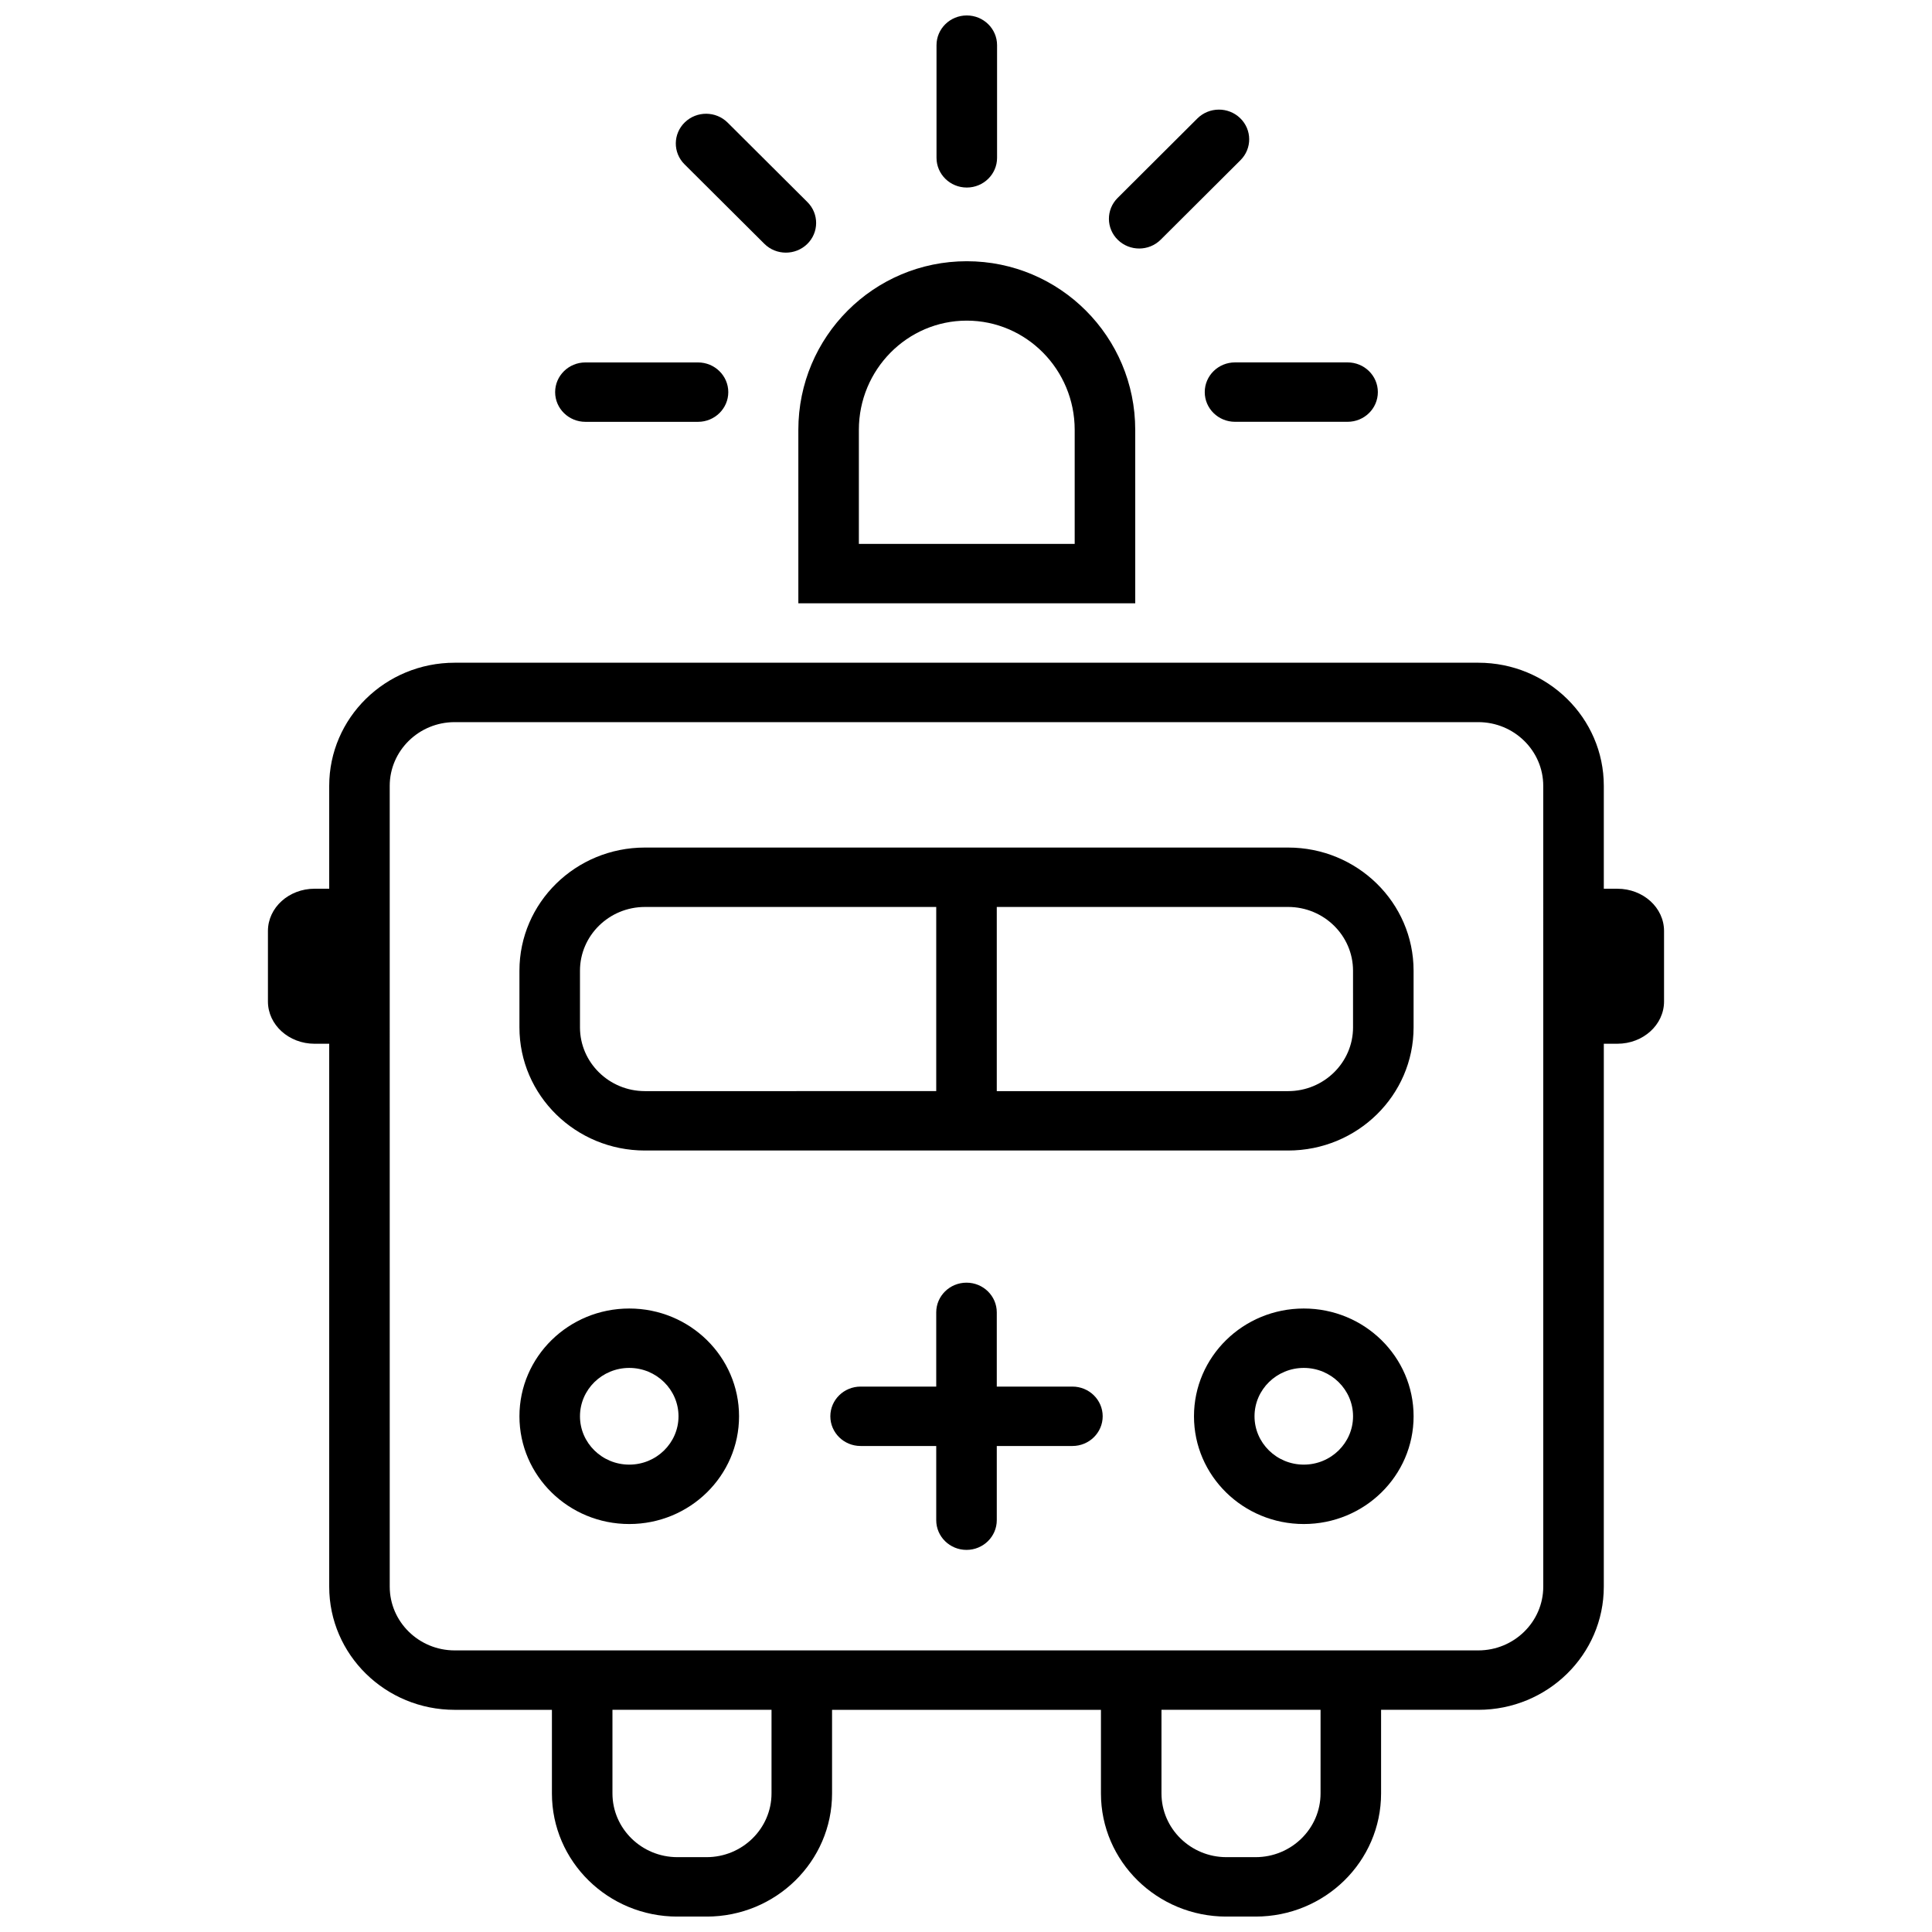
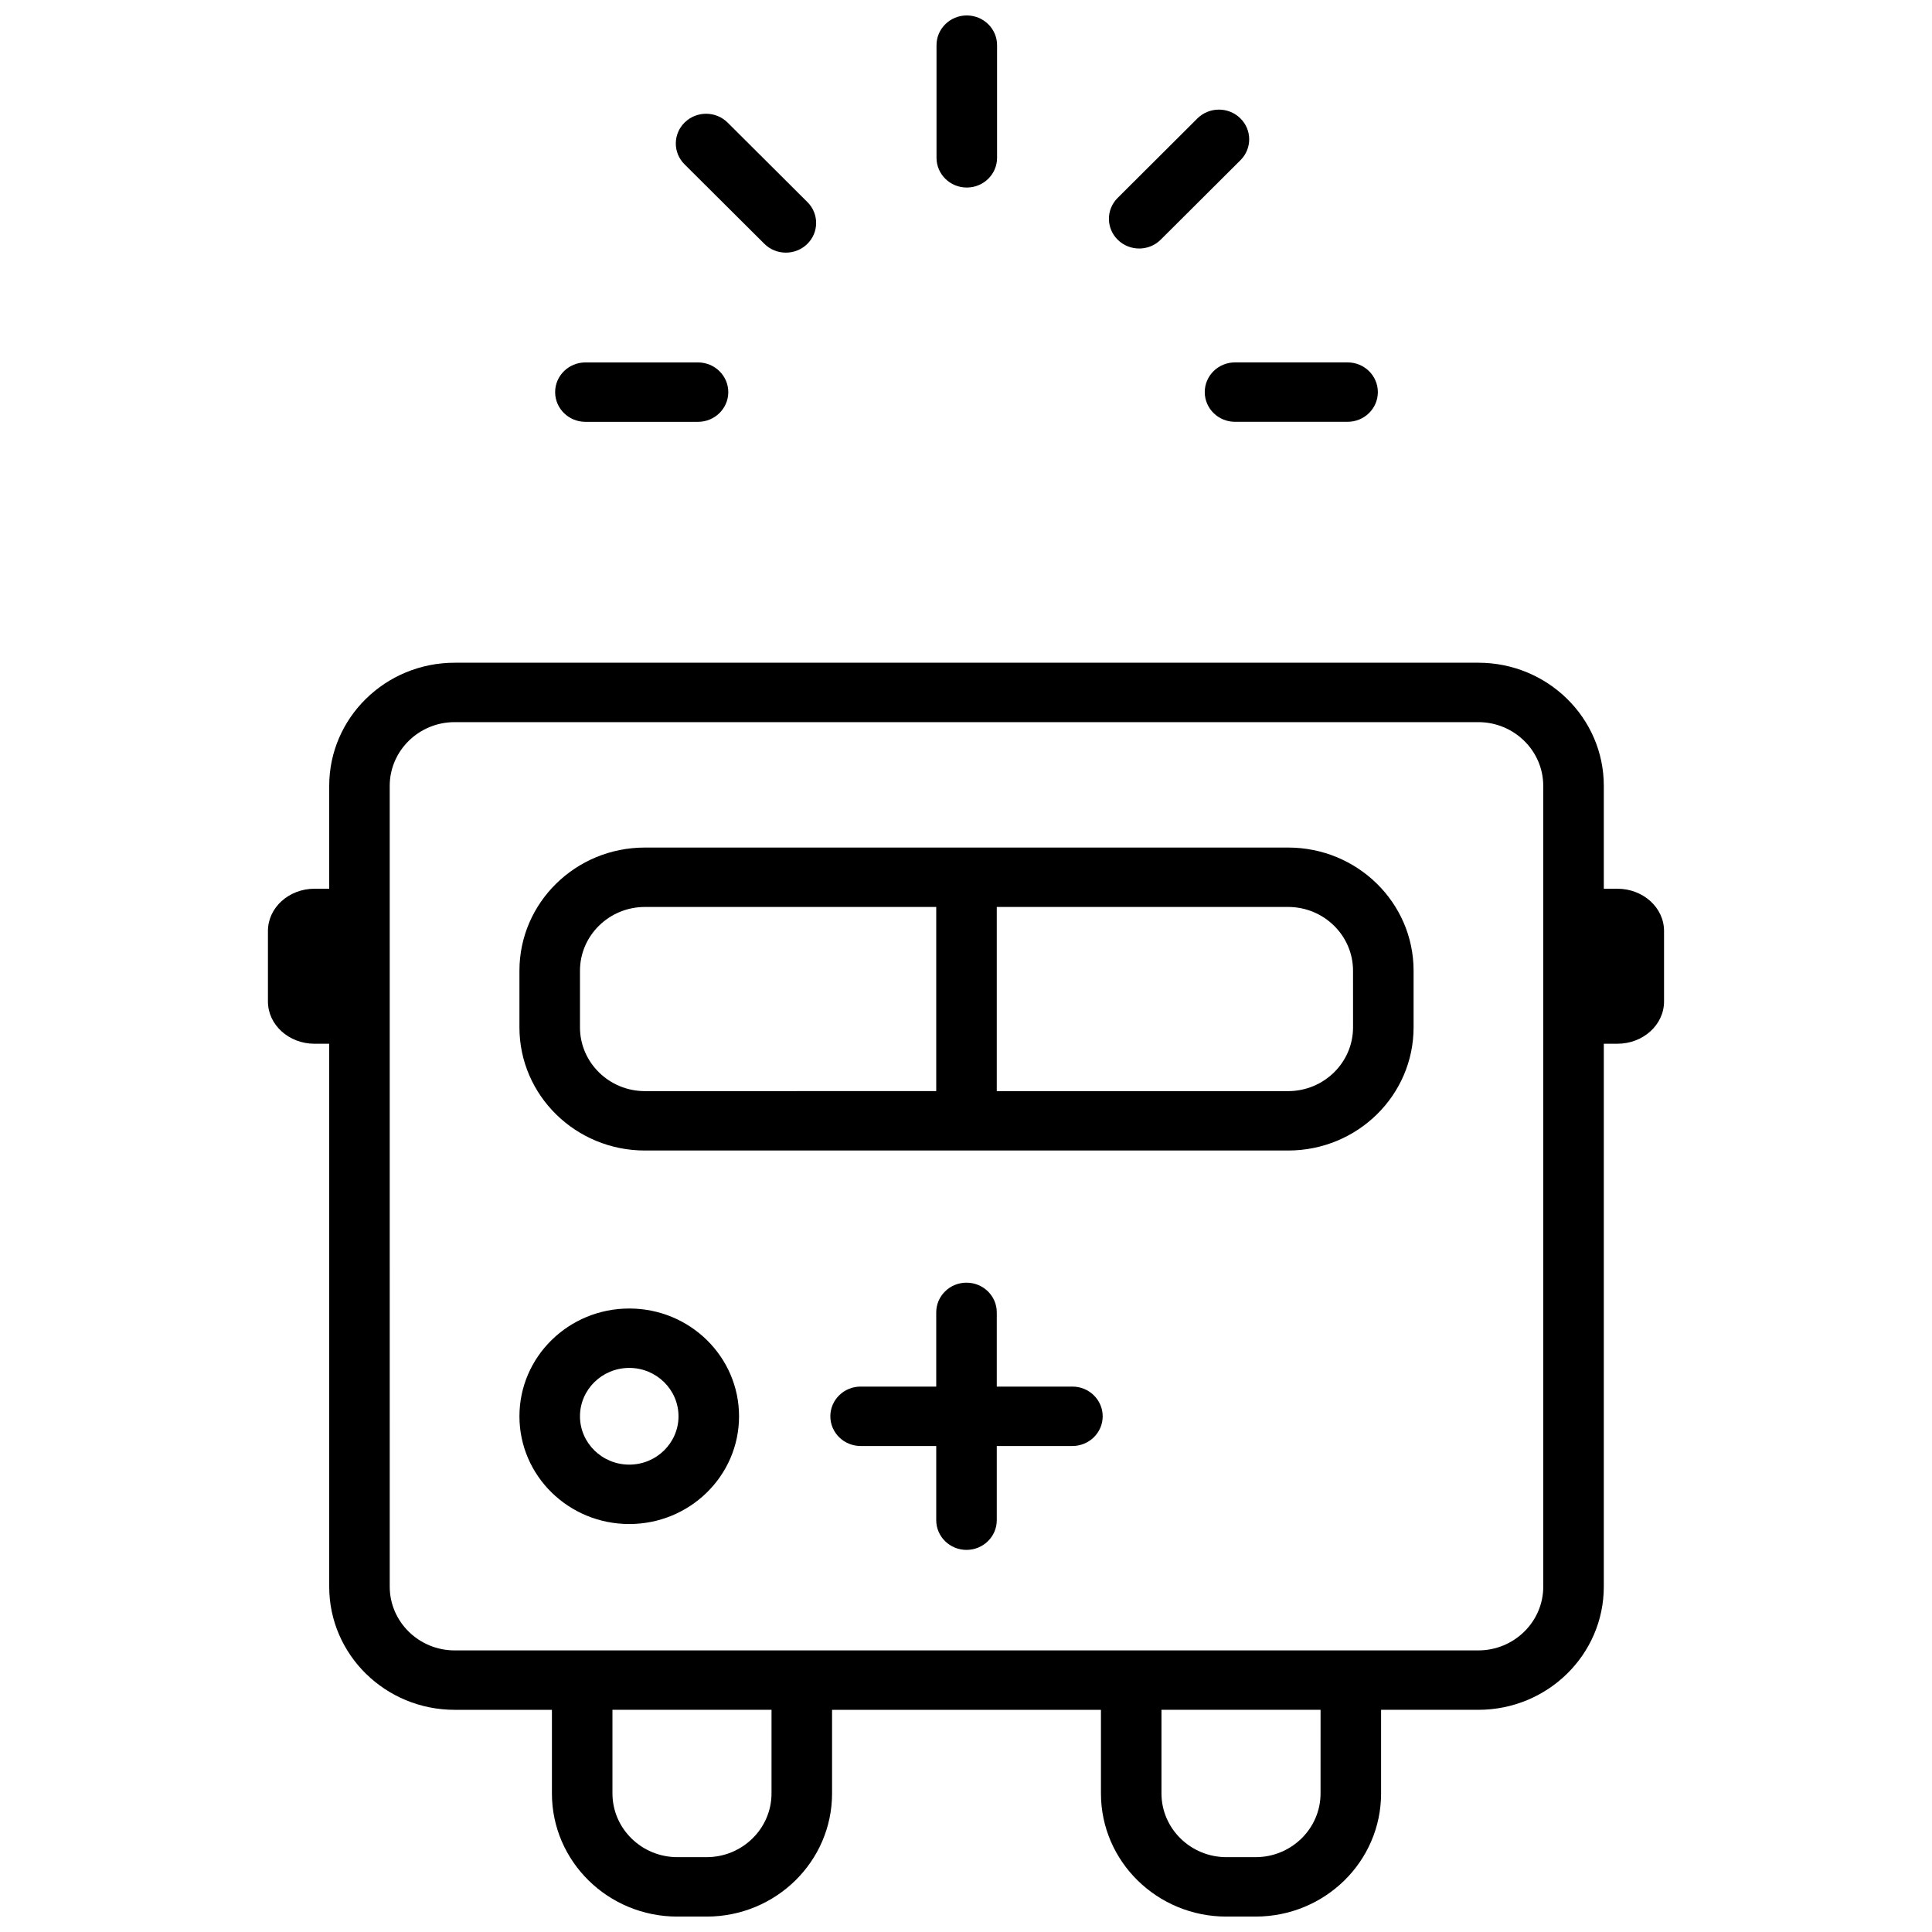
<svg xmlns="http://www.w3.org/2000/svg" width="800px" height="800px" version="1.1" viewBox="144 144 512 512">
  <defs>
    <clipPath id="b">
      <path d="m215 319h370v332.9h-370z" />
    </clipPath>
    <clipPath id="a">
      <path d="m392 148.09h17v45.906h-17z" />
    </clipPath>
  </defs>
  <g clip-path="url(#b)">
    <path d="m572.62 379.52h-3.594v-27.254c0-18.023-14.895-32.637-33.258-32.637h-271.27c-18.371 0-33.254 14.613-33.254 32.637v27.254h-3.871c-6.828 0-12.367 5.012-12.367 11.207v18.676c0 6.184 5.535 11.203 12.367 11.203h3.871v143.88c0 18.023 14.887 32.637 33.254 32.637h25.766v22.156c0 18.023 14.887 32.637 33.254 32.637h7.731c18.367 0 33.254-14.613 33.254-32.637v-22.156h71.258v22.156c0 18.023 14.895 32.637 33.258 32.637l7.727-0.004c18.367 0 33.254-14.613 33.254-32.637v-22.156h25.766c18.367 0 33.258-14.613 33.258-32.637l0.004-143.88h3.594c6.832 0 12.367-5.016 12.367-11.203v-18.676c0-6.188-5.531-11.199-12.367-11.199zm-224.16 239.75c0 9.312-7.723 16.895-17.211 16.895h-7.731c-9.488 0-17.211-7.582-17.211-16.895v-22.156h42.156zm145.5 0c0 9.312-7.727 16.895-17.215 16.895h-7.727c-9.488 0-17.215-7.582-17.215-16.895v-22.156h42.16zm59.02-54.793c0 9.312-7.727 16.895-17.215 16.895h-271.27c-9.488 0-17.211-7.582-17.211-16.895l-0.004-212.21c0-9.312 7.723-16.895 17.211-16.895h271.27c9.488 0 17.215 7.582 17.215 16.895z" />
  </g>
-   <path d="m355.57 277.46v26.418h89.281v-28.125l-0.004-17.844c0-24.684-19.984-44.68-44.645-44.68-24.652 0-44.633 20-44.633 44.68zm16.039 0v-19.551c0-15.957 12.828-28.938 28.594-28.938 15.773 0 28.602 12.98 28.602 28.938v30.227l-57.195-0.004z" />
  <g clip-path="url(#a)">
    <path d="m400.21 193.7c4.426 0 8.023-3.527 8.023-7.871v-29.863c0-4.344-3.598-7.871-8.023-7.871-4.434 0-8.023 3.527-8.023 7.871v29.863c0.004 4.344 3.59 7.871 8.023 7.871z" />
  </g>
  <path d="m299.14 255.79h29.84c4.426 0 8.023-3.527 8.023-7.871s-3.598-7.871-8.023-7.871h-29.84c-4.426 0-8.023 3.527-8.023 7.871 0.004 4.348 3.602 7.871 8.023 7.871z" />
  <path d="m463.27 247.91c0 4.344 3.586 7.871 8.023 7.871h29.828c4.438 0 8.023-3.527 8.023-7.871s-3.586-7.871-8.023-7.871h-29.828c-4.438 0-8.023 3.527-8.023 7.871z" />
  <path d="m445.9 209.86c2.066 0 4.144-0.785 5.707-2.352l21.137-21.062c3.109-3.098 3.07-8.082-0.086-11.133-3.148-3.047-8.227-3.016-11.344 0.082l-21.133 21.062c-3.109 3.098-3.07 8.086 0.082 11.133 1.574 1.516 3.602 2.269 5.637 2.269z" />
  <path d="m346.55 208.6c1.562 1.566 3.644 2.352 5.711 2.352 2.035 0 4.062-0.75 5.633-2.262 3.156-3.051 3.191-8.039 0.082-11.133l-21.141-21.062c-3.117-3.102-8.188-3.133-11.344-0.082-3.16 3.051-3.199 8.039-0.086 11.133z" />
  <path d="m485.36 368.61h-170.45c-18.367 0-33.254 14.613-33.254 32.637v15.016c0 18.023 14.891 32.637 33.254 32.637h170.45c18.367 0 33.254-14.613 33.254-32.637v-15.016c0-18.023-14.895-32.637-33.254-32.637zm-187.66 47.656v-15.016c0-9.312 7.723-16.895 17.211-16.895h77.199v48.801l-77.199 0.004c-9.488 0-17.211-7.582-17.211-16.895zm204.87 0c0 9.312-7.723 16.895-17.211 16.895h-77.203v-48.809h77.199c9.488 0 17.211 7.582 17.211 16.895z" />
  <path d="m428.2 511.46h-20.043v-19.668c0-4.344-3.594-7.871-8.023-7.871-4.434 0-8.023 3.527-8.023 7.871v19.668h-20.039c-4.434 0-8.023 3.527-8.023 7.871s3.59 7.871 8.023 7.871h20.039v19.664c0 4.344 3.59 7.871 8.023 7.871 4.43 0 8.023-3.527 8.023-7.871v-19.664h20.043c4.43 0 8.023-3.527 8.023-7.871s-3.594-7.871-8.023-7.871z" />
  <path d="m310.76 490.77c-16.078 0-29.102 12.785-29.102 28.562 0 15.77 13.027 28.551 29.102 28.551 16.066 0 29.094-12.785 29.094-28.551 0-15.777-13.027-28.562-29.094-28.562zm0 41.371c-7.203 0-13.059-5.746-13.059-12.809 0-7.07 5.856-12.82 13.059-12.82 7.195 0 13.051 5.75 13.051 12.82 0 7.062-5.856 12.809-13.051 12.809z" />
-   <path d="m489.52 490.77c-16.078 0-29.102 12.785-29.102 28.562 0 15.77 13.027 28.551 29.102 28.551 16.066 0 29.098-12.785 29.098-28.551 0-15.777-13.031-28.562-29.098-28.562zm0 41.371c-7.203 0-13.059-5.746-13.059-12.809 0-7.07 5.856-12.82 13.059-12.82 7.199 0 13.051 5.75 13.051 12.82 0 7.062-5.852 12.809-13.051 12.809z" />
</svg>